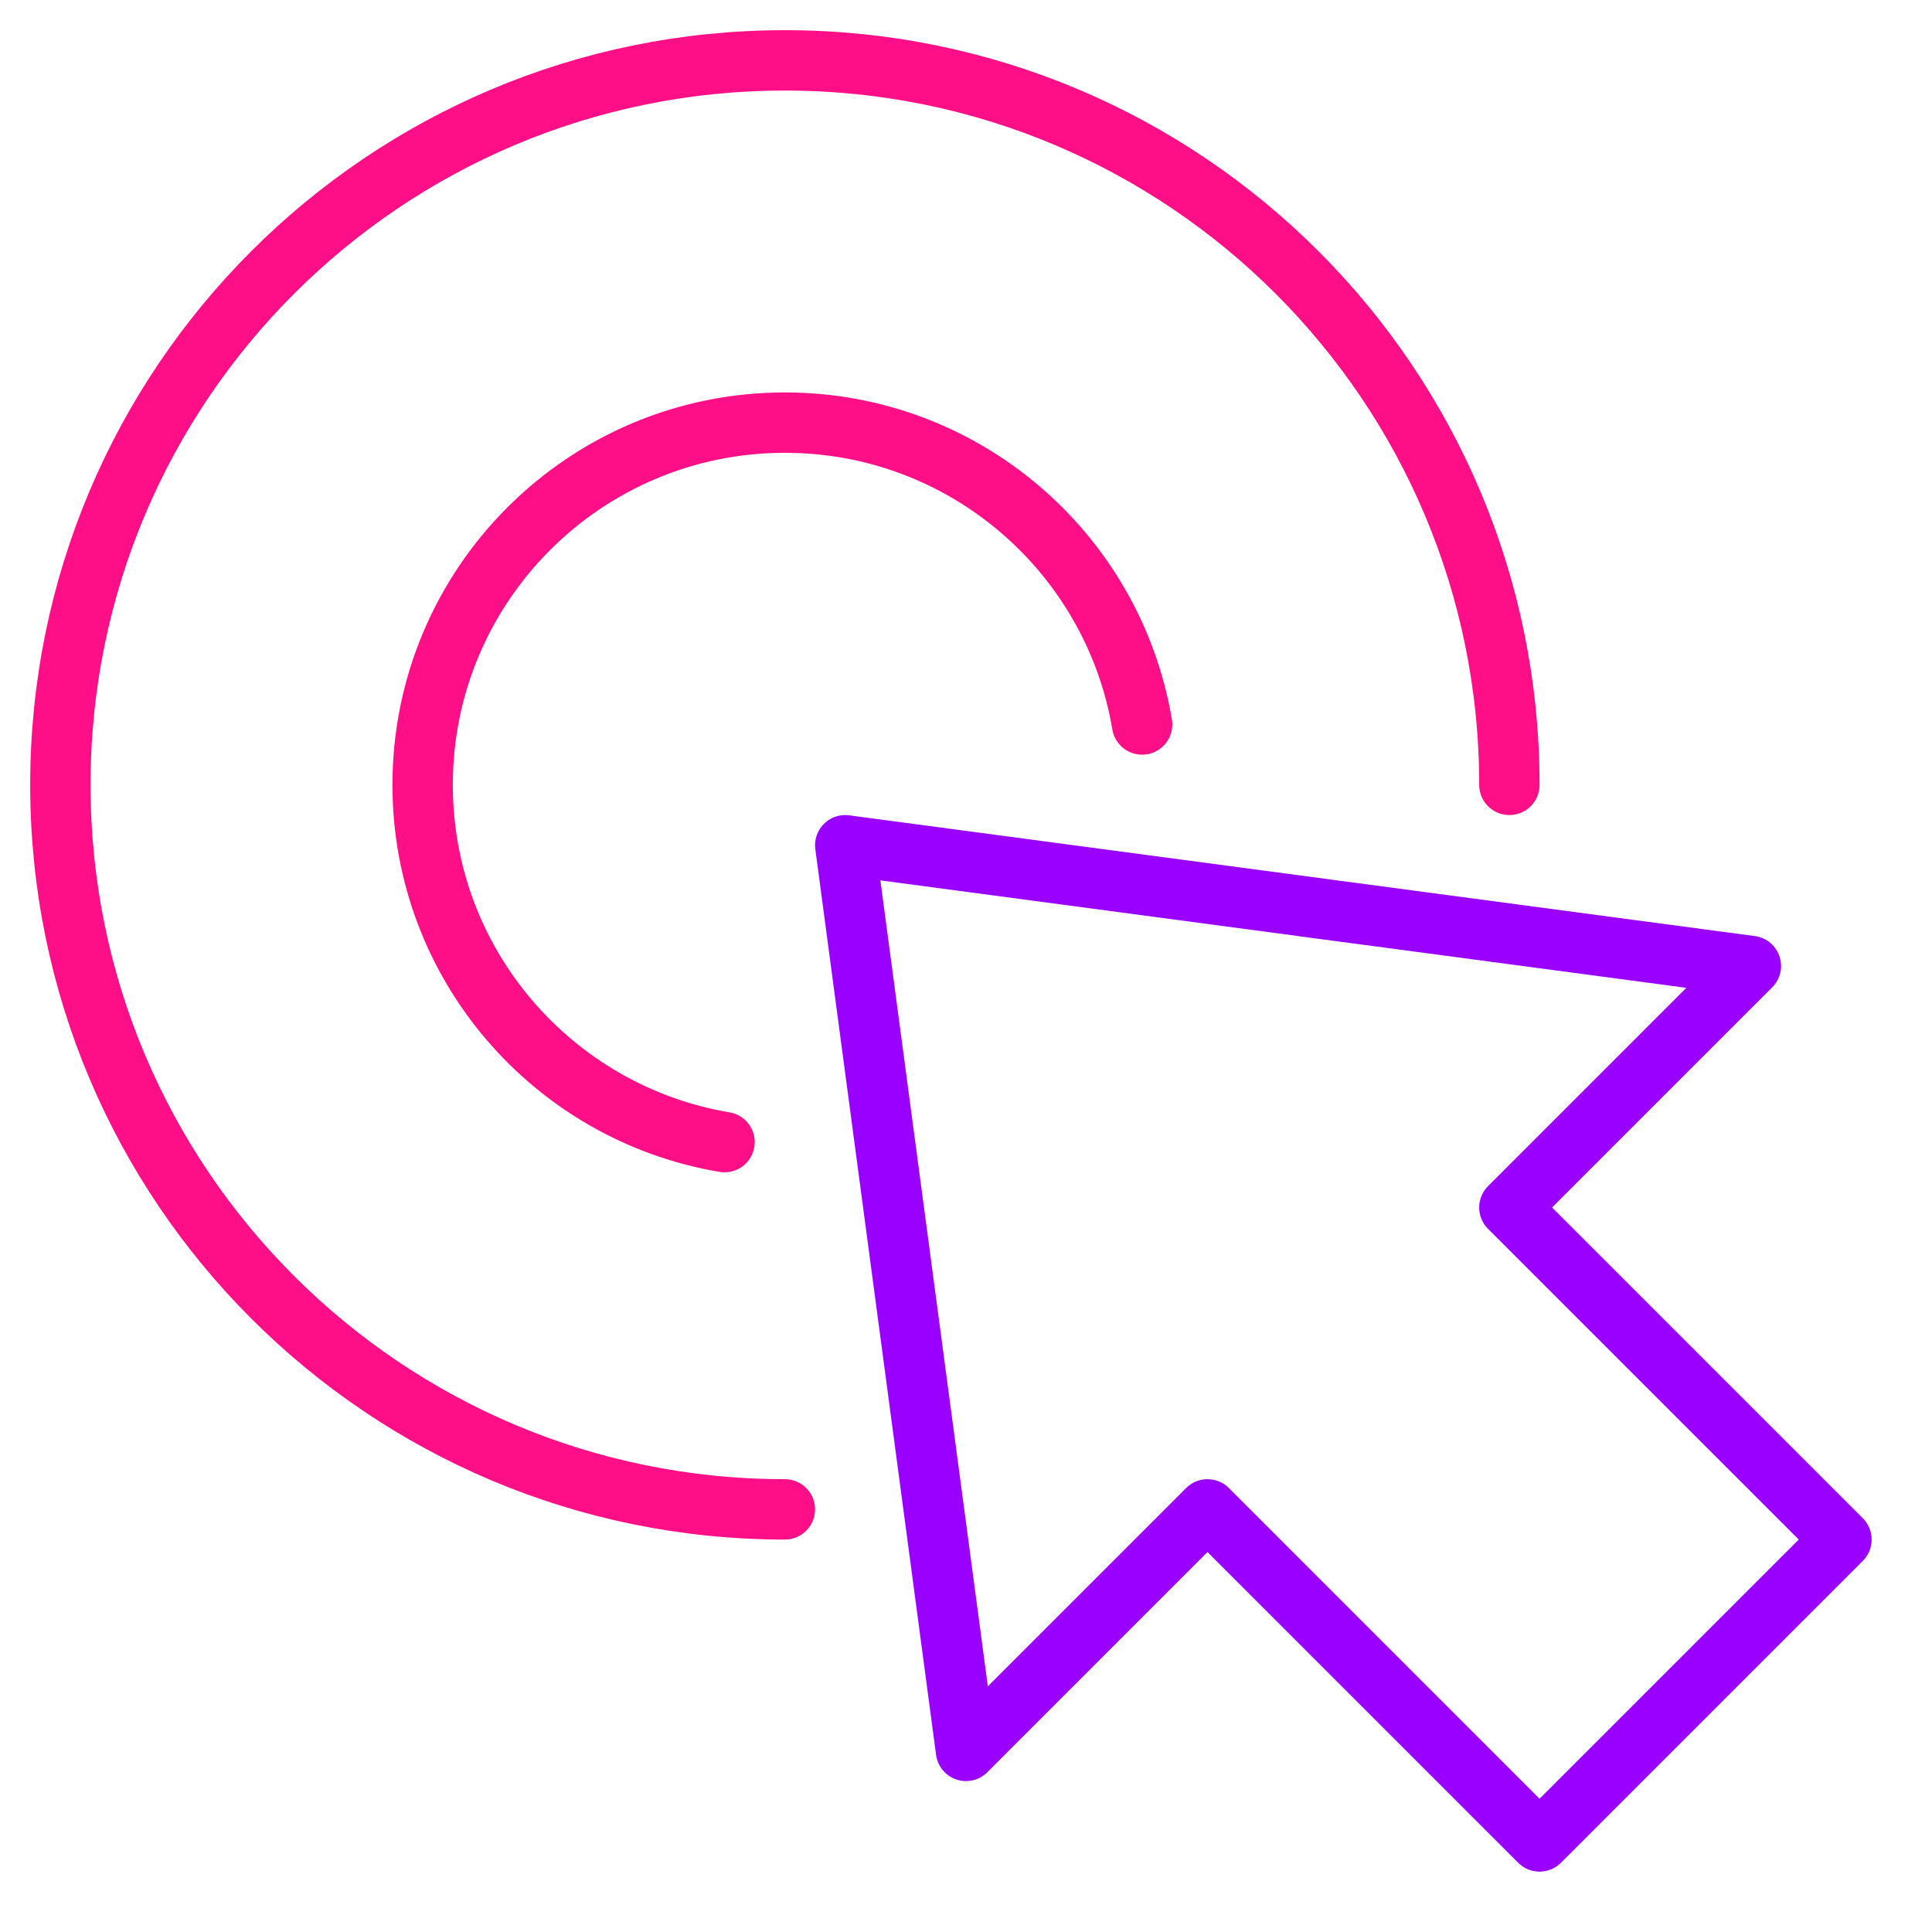
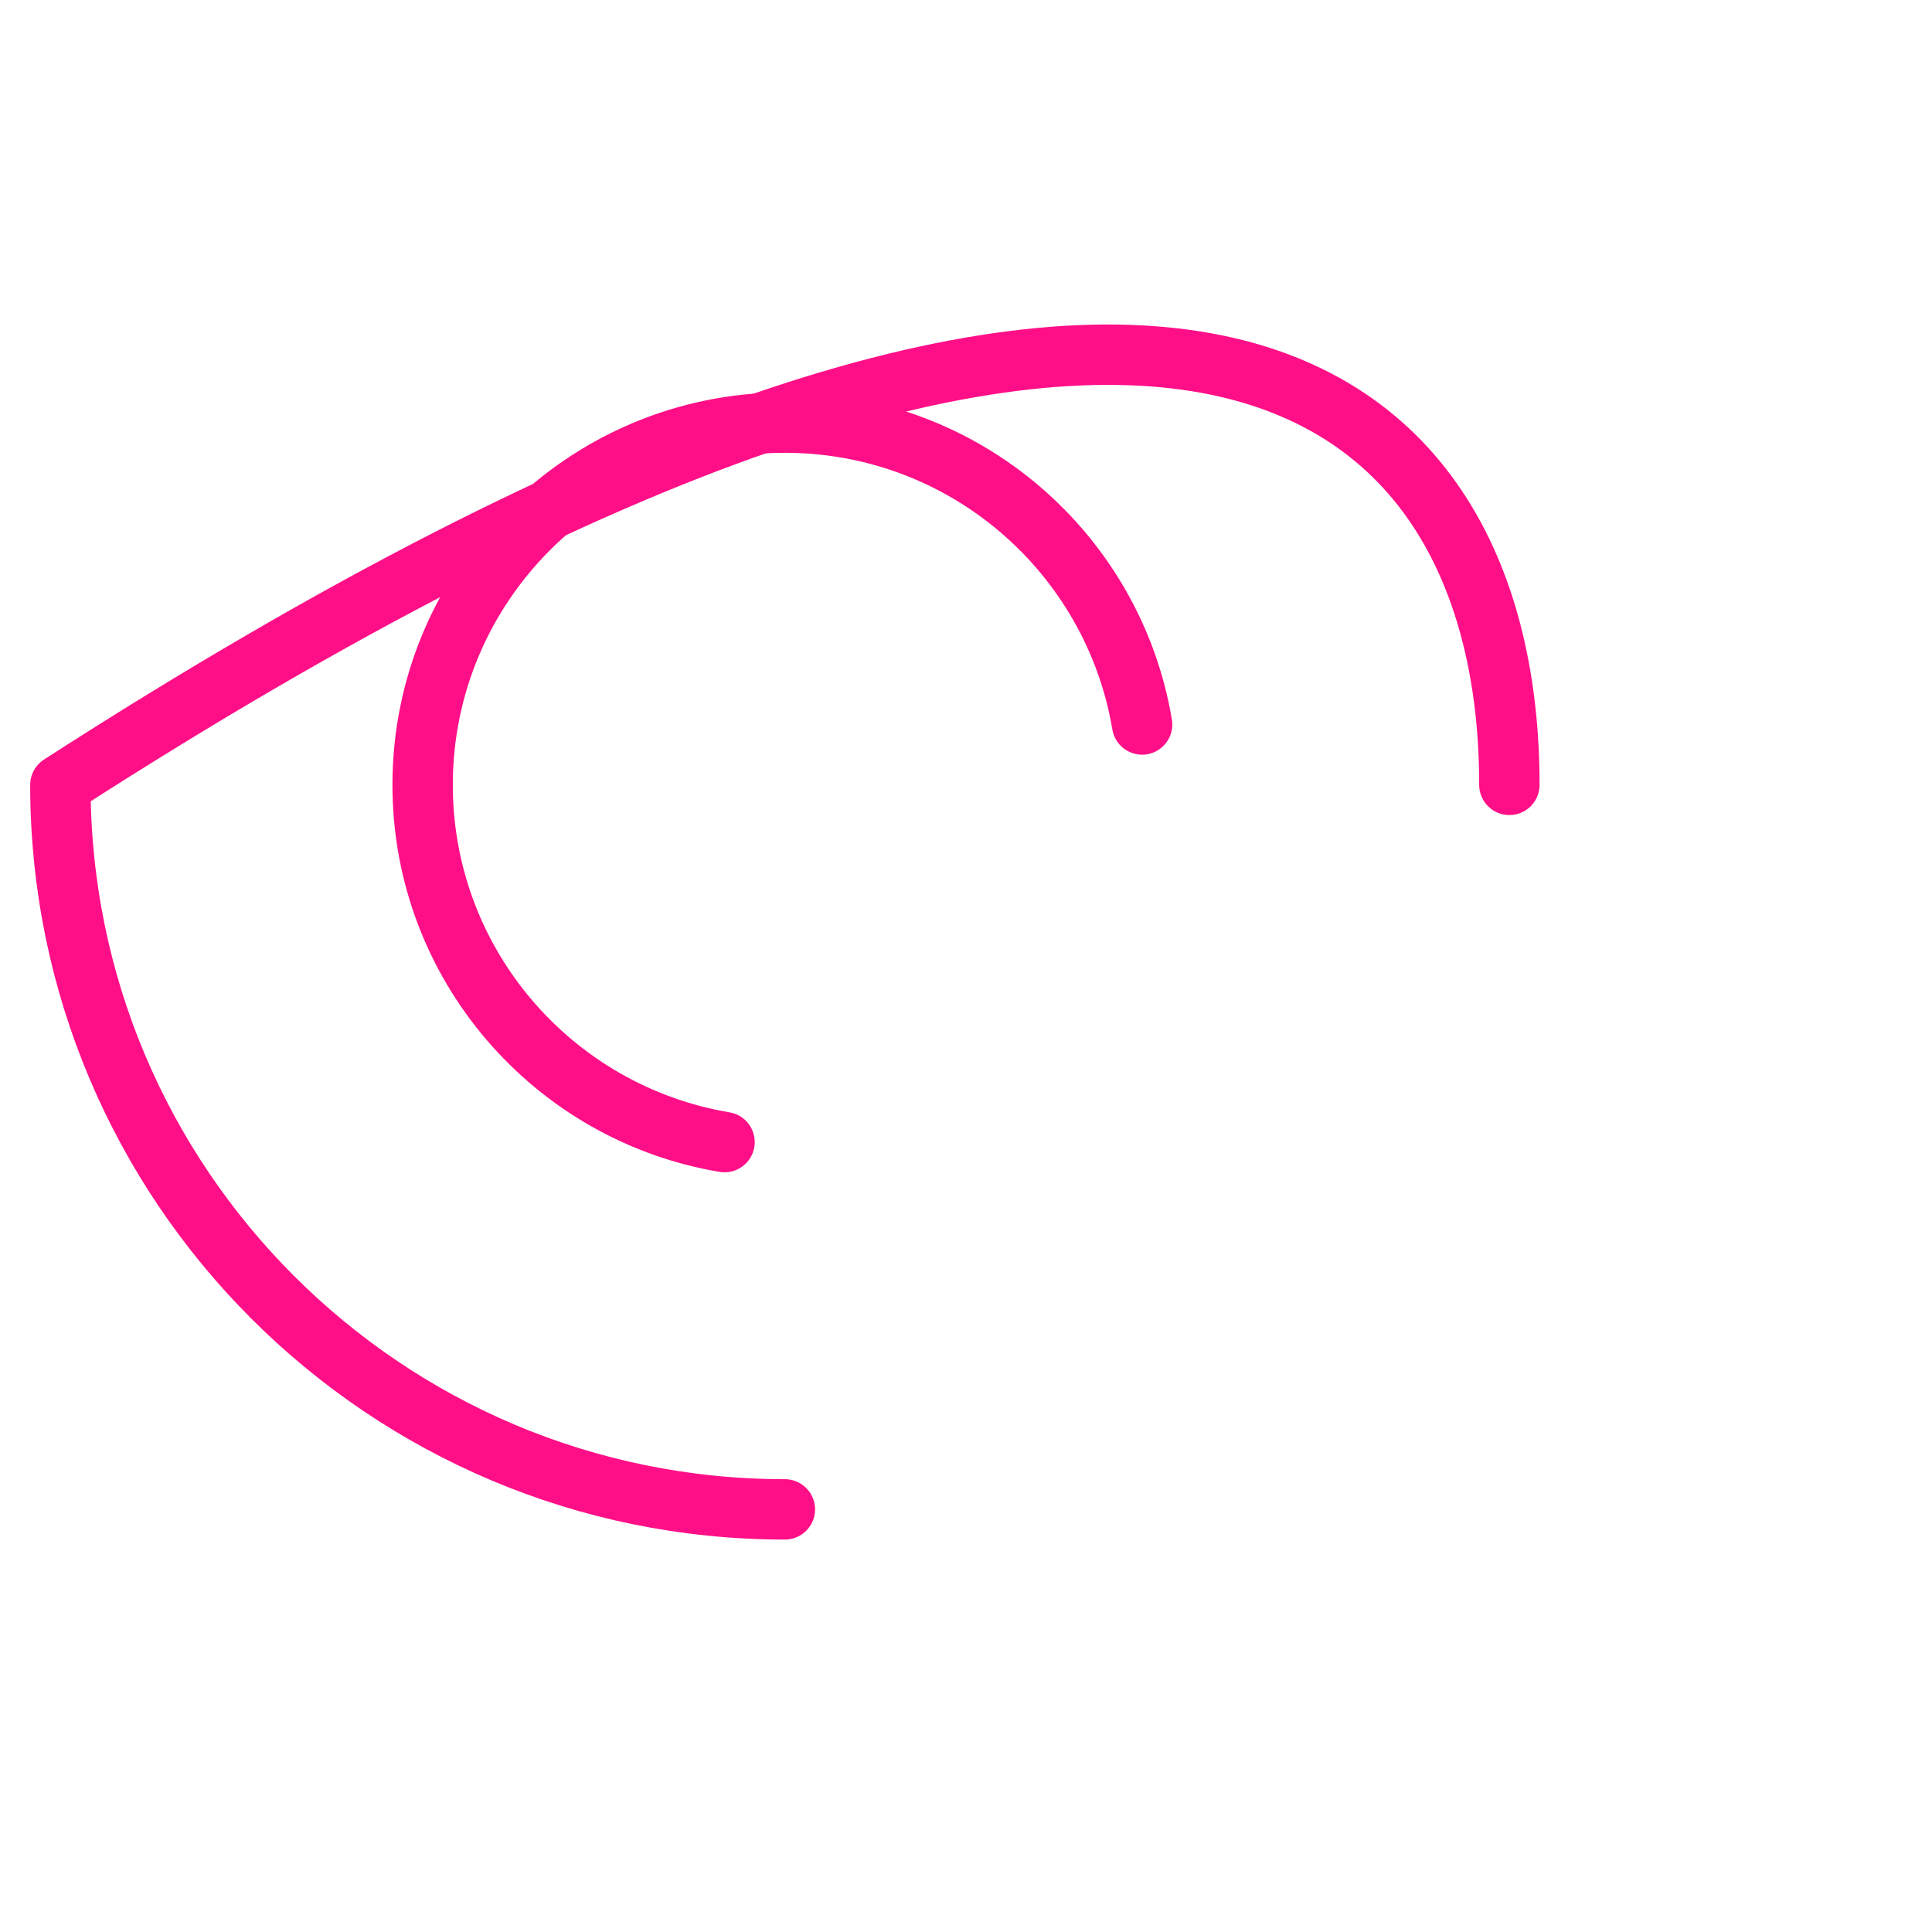
<svg xmlns="http://www.w3.org/2000/svg" width="64" height="64" viewBox="0 0 64 64" fill="none">
-   <path d="M26 50C12.745 50 2 39.255 2 26C2 12.745 12.745 2 26 2C39.255 2 50 12.745 50 26" stroke="#FF0F87" stroke-width="2" stroke-linecap="round" stroke-linejoin="round" />
-   <path d="M28 28L32 58L40 50L51 61L61 51L50 40L58 32L28 28Z" stroke="#9900FF" stroke-width="2" stroke-linecap="round" stroke-linejoin="round" />
+   <path d="M26 50C12.745 50 2 39.255 2 26C39.255 2 50 12.745 50 26" stroke="#FF0F87" stroke-width="2" stroke-linecap="round" stroke-linejoin="round" />
  <path d="M24.001 37.834C18.325 36.882 14 31.946 14 26C14 19.373 19.373 14 26 14C31.946 14 36.882 18.324 37.834 24" stroke="#FF0F87" stroke-width="2" stroke-linecap="round" stroke-linejoin="round" />
</svg>